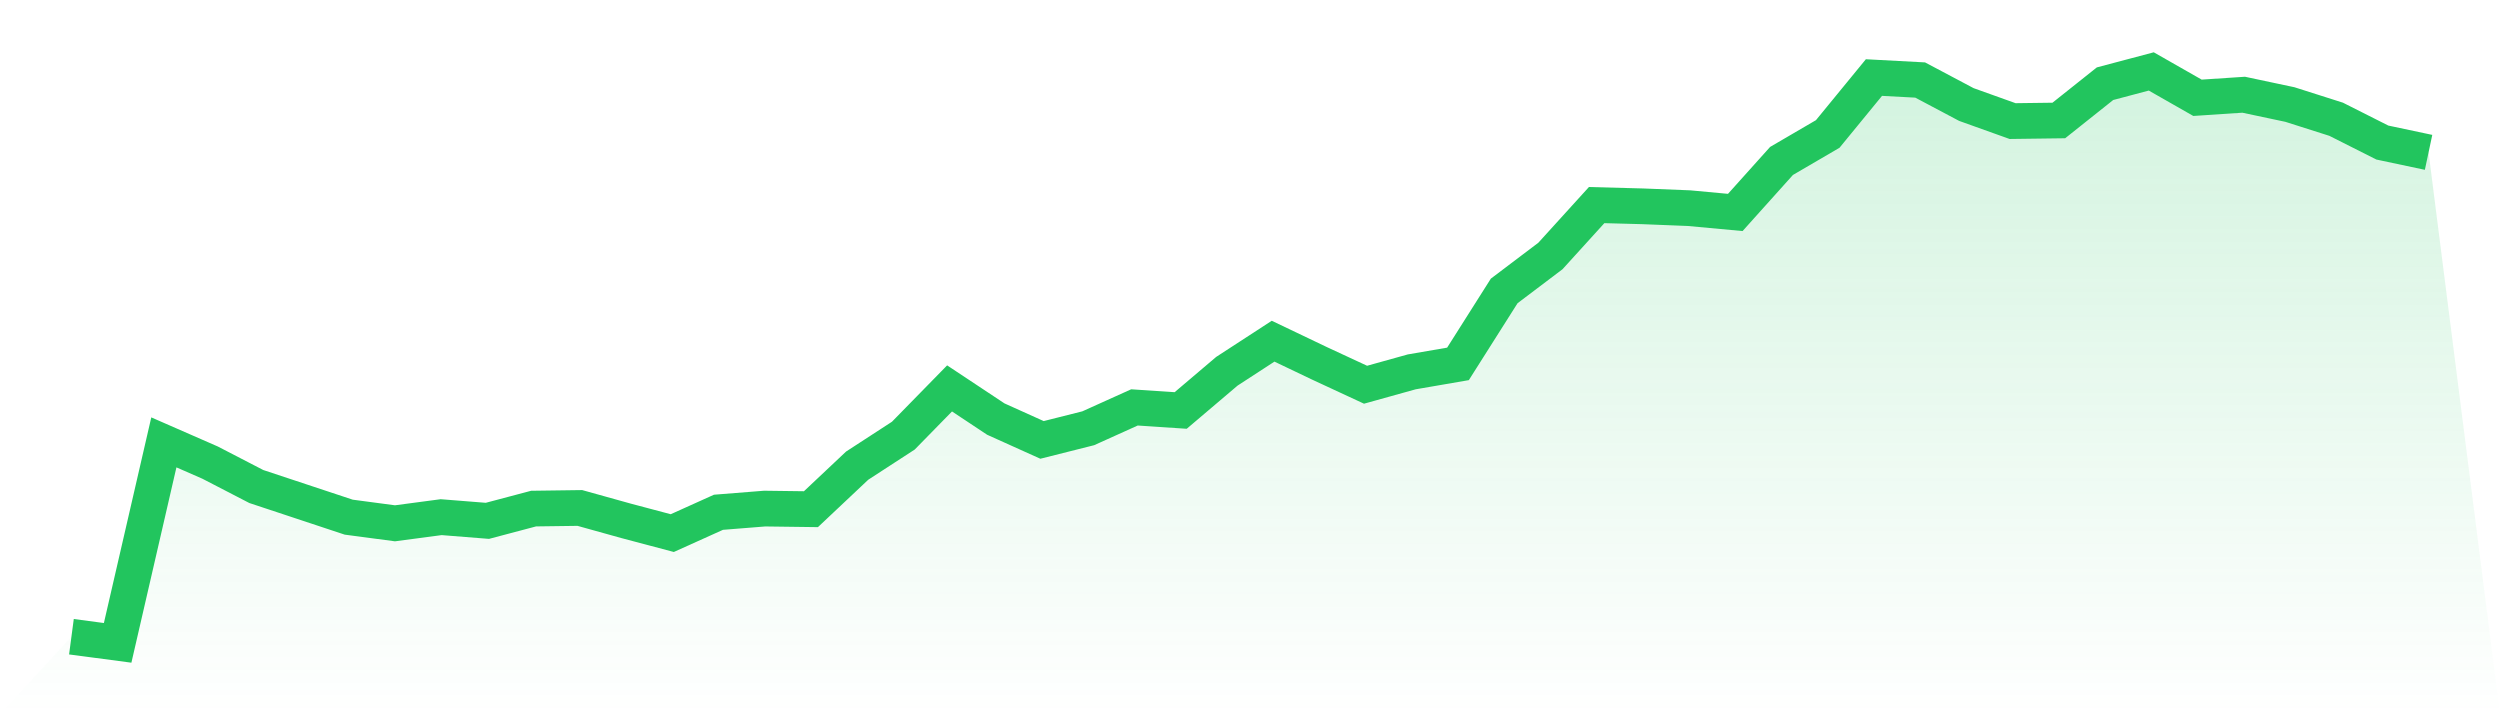
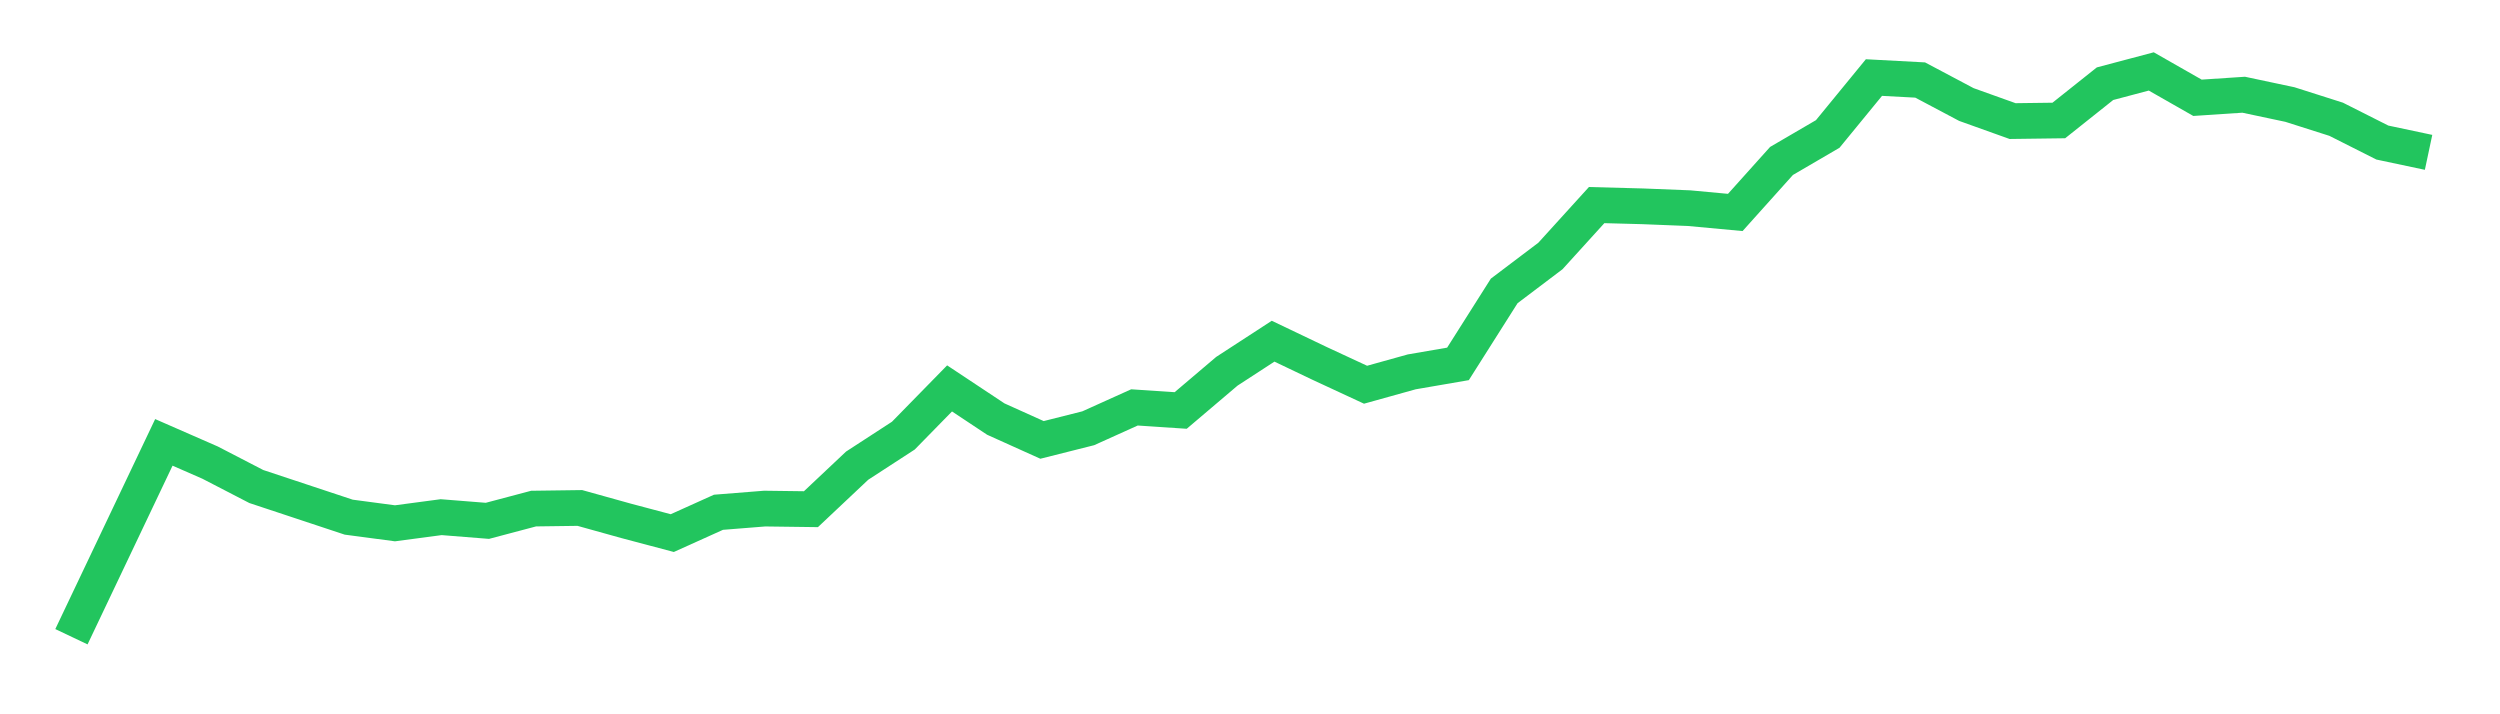
<svg xmlns="http://www.w3.org/2000/svg" viewBox="0 0 140 40">
  <defs>
    <linearGradient id="gradient" x1="0" x2="0" y1="0" y2="1">
      <stop offset="0%" stop-color="#22c55e" stop-opacity="0.2" />
      <stop offset="100%" stop-color="#22c55e" stop-opacity="0" />
    </linearGradient>
  </defs>
-   <path d="M4,35.657 L4,35.657 L6.588,36 L9.176,24.773 L11.765,25.906 L14.353,27.245 L16.941,28.103 L19.529,28.961 L22.118,29.305 L24.706,28.961 L27.294,29.167 L29.882,28.481 L32.471,28.446 L35.059,29.167 L37.647,29.854 L40.235,28.687 L42.824,28.481 L45.412,28.515 L48,26.077 L50.588,24.395 L53.176,21.751 L55.765,23.468 L58.353,24.635 L60.941,23.983 L63.529,22.815 L66.118,22.987 L68.706,20.79 L71.294,19.107 L73.882,20.343 L76.471,21.545 L79.059,20.824 L81.647,20.378 L84.235,16.292 L86.824,14.335 L89.412,11.485 L92,11.554 L94.588,11.657 L97.176,11.897 L99.765,9.013 L102.353,7.502 L104.941,4.343 L107.529,4.481 L110.118,5.854 L112.706,6.781 L115.294,6.747 L117.882,4.687 L120.471,4 L123.059,5.476 L125.647,5.305 L128.235,5.854 L130.824,6.678 L133.412,7.983 L136,8.532 L140,40 L0,40 z" fill="url(#gradient)" />
-   <path d="M4,35.657 L4,35.657 L6.588,36 L9.176,24.773 L11.765,25.906 L14.353,27.245 L16.941,28.103 L19.529,28.961 L22.118,29.305 L24.706,28.961 L27.294,29.167 L29.882,28.481 L32.471,28.446 L35.059,29.167 L37.647,29.854 L40.235,28.687 L42.824,28.481 L45.412,28.515 L48,26.077 L50.588,24.395 L53.176,21.751 L55.765,23.468 L58.353,24.635 L60.941,23.983 L63.529,22.815 L66.118,22.987 L68.706,20.79 L71.294,19.107 L73.882,20.343 L76.471,21.545 L79.059,20.824 L81.647,20.378 L84.235,16.292 L86.824,14.335 L89.412,11.485 L92,11.554 L94.588,11.657 L97.176,11.897 L99.765,9.013 L102.353,7.502 L104.941,4.343 L107.529,4.481 L110.118,5.854 L112.706,6.781 L115.294,6.747 L117.882,4.687 L120.471,4 L123.059,5.476 L125.647,5.305 L128.235,5.854 L130.824,6.678 L133.412,7.983 L136,8.532" fill="none" stroke="#22c55e" stroke-width="2" />
+   <path d="M4,35.657 L4,35.657 L9.176,24.773 L11.765,25.906 L14.353,27.245 L16.941,28.103 L19.529,28.961 L22.118,29.305 L24.706,28.961 L27.294,29.167 L29.882,28.481 L32.471,28.446 L35.059,29.167 L37.647,29.854 L40.235,28.687 L42.824,28.481 L45.412,28.515 L48,26.077 L50.588,24.395 L53.176,21.751 L55.765,23.468 L58.353,24.635 L60.941,23.983 L63.529,22.815 L66.118,22.987 L68.706,20.79 L71.294,19.107 L73.882,20.343 L76.471,21.545 L79.059,20.824 L81.647,20.378 L84.235,16.292 L86.824,14.335 L89.412,11.485 L92,11.554 L94.588,11.657 L97.176,11.897 L99.765,9.013 L102.353,7.502 L104.941,4.343 L107.529,4.481 L110.118,5.854 L112.706,6.781 L115.294,6.747 L117.882,4.687 L120.471,4 L123.059,5.476 L125.647,5.305 L128.235,5.854 L130.824,6.678 L133.412,7.983 L136,8.532" fill="none" stroke="#22c55e" stroke-width="2" />
</svg>